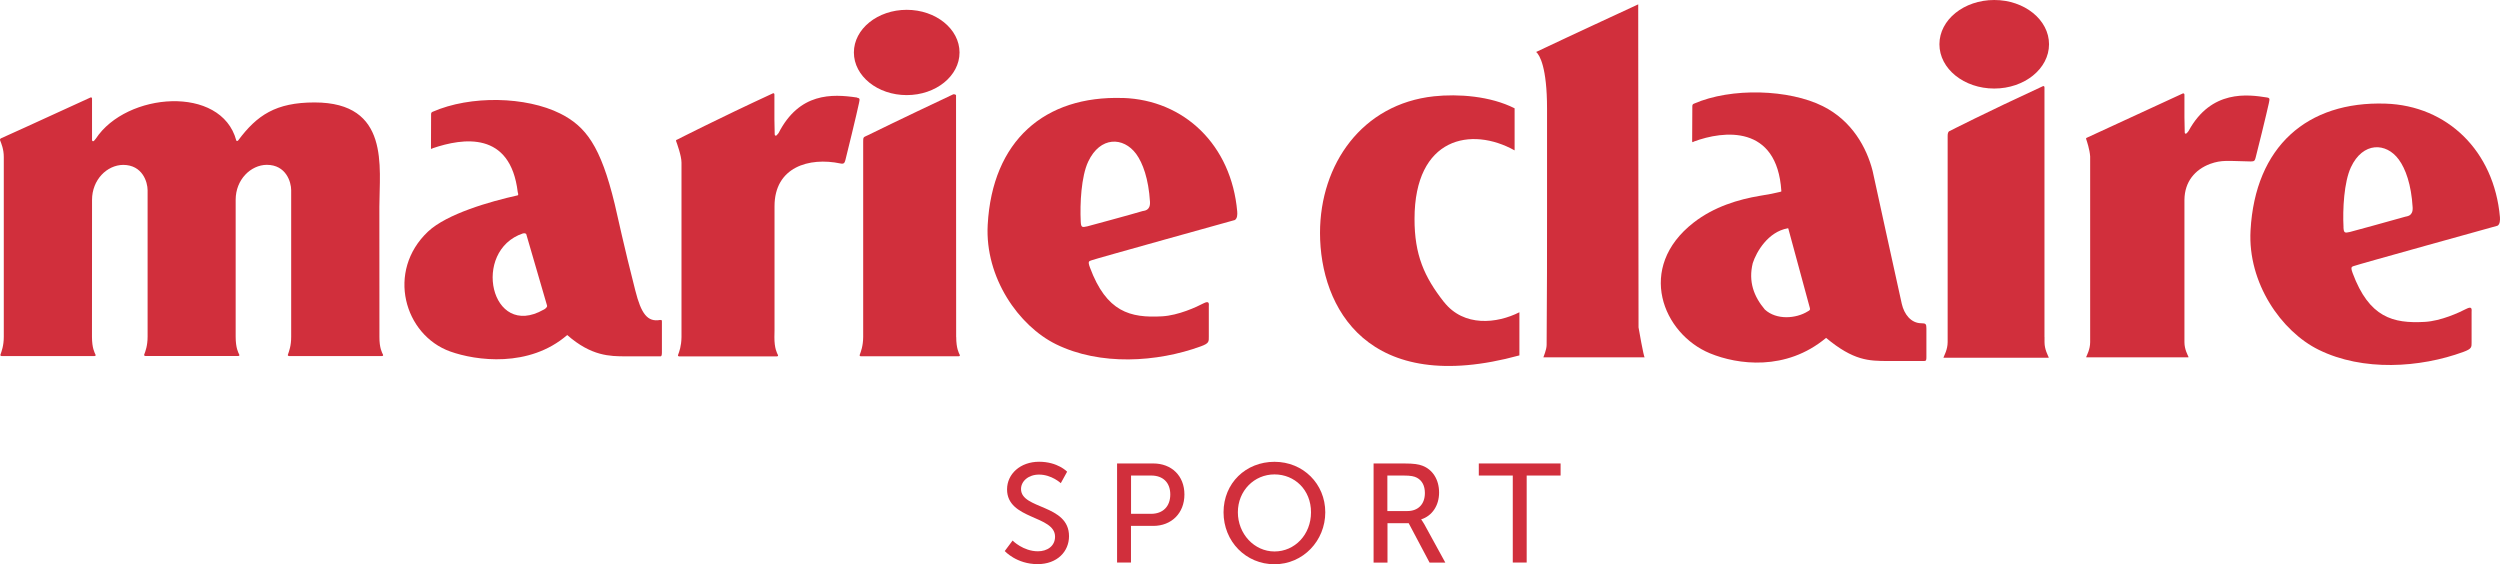
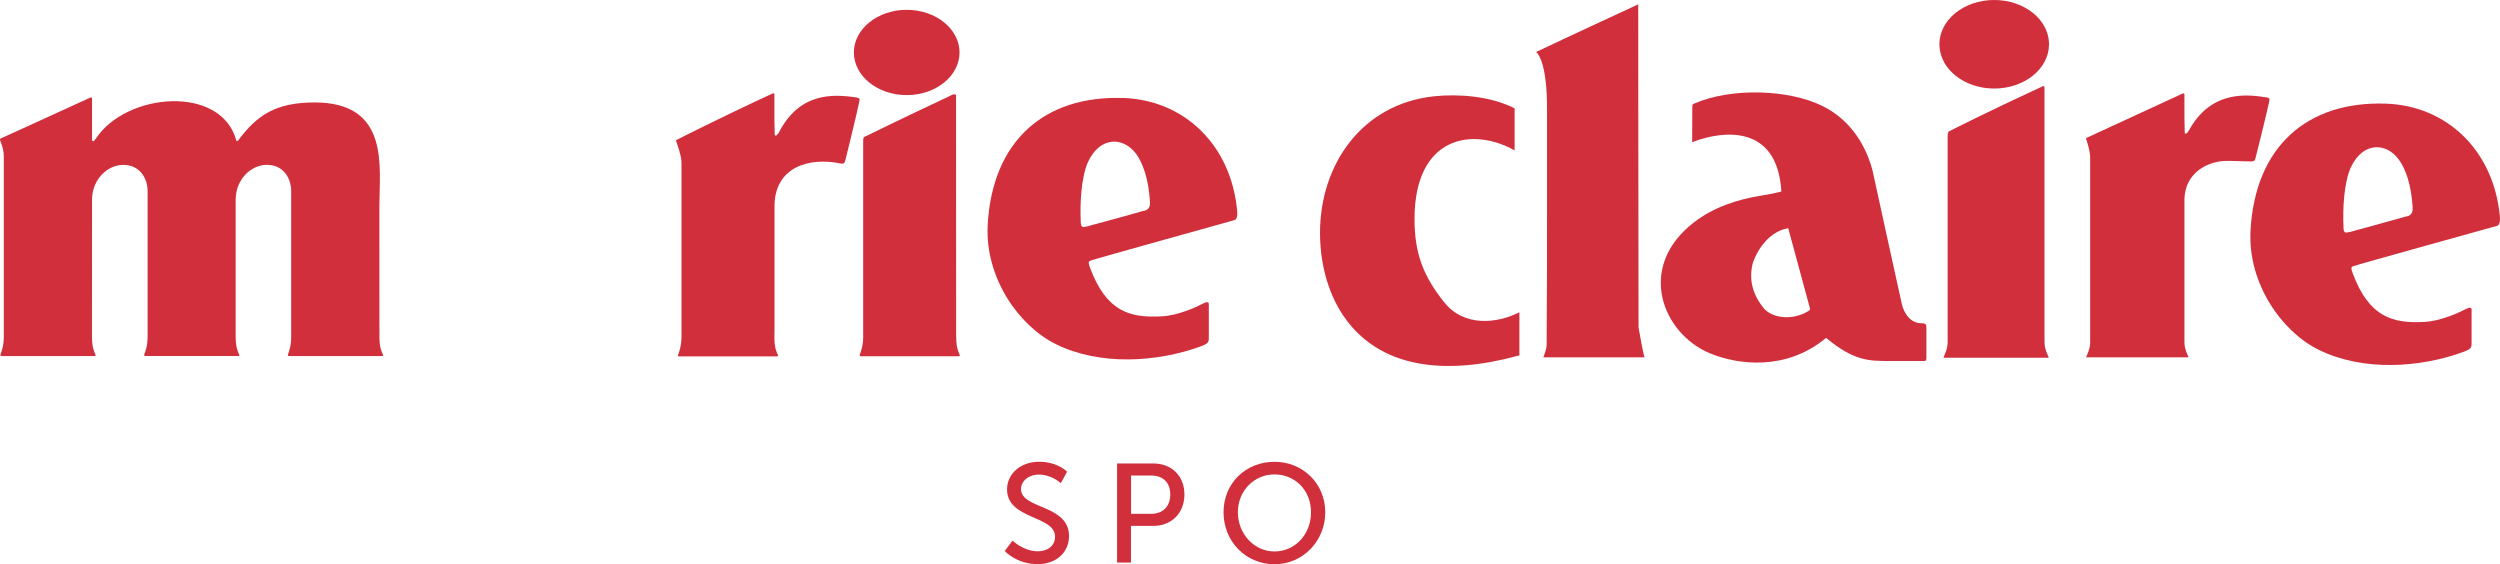
<svg xmlns="http://www.w3.org/2000/svg" id="_レイヤー_2" data-name="レイヤー 2" viewBox="0 0 422.42 95.34">
  <defs>
    <style>
      .cls-1 {
        fill: #d12f3c;
      }
    </style>
  </defs>
  <g id="Layer_1" data-name="Layer 1">
    <g>
      <g>
-         <path class="cls-1" d="M111.56,54.06c-2.16.4-3.22-1.05-4.21-4.96-2.08-8.14-2.83-11.89-3.48-14.61-2.38-9.85-4.9-13.14-9.22-15.31-5.75-2.87-15.11-3.12-21.58-.28,0,0-.23.08-.23.35,0,1.12-.01,5.32-.02,5.73,0,.35.26.08.26.08,5.18-1.77,13.16-2.94,14.4,7.4.01.05.19.5-.02.55-4.66,1.03-11.97,3.13-15.14,6.12-7.09,6.69-4.03,17.47,3.75,20.26,4.35,1.56,13.33,2.79,19.77-2.78,4.09,3.59,7.25,3.59,9.84,3.6,0,0,5.67-.01,5.94,0q.22,0,.22-.64v-5.17c0-.23,0-.38-.26-.32ZM91.84,52.33c-8.95,5.09-12.19-9.98-3.48-12.89.35-.1.55.09.55.09l3.52,12.09c.09.29-.32.58-.59.72Z" />
        <path class="cls-1" d="M153.21,16.07c4.92,0,8.92-3.23,8.92-7.2s-4-7.21-8.92-7.21-8.93,3.23-8.93,7.21,4,7.2,8.93,7.2Z" />
        <path class="cls-1" d="M189.71,16.56c-13.22-.43-22.04,7.23-22.82,21.42-.49,8.92,5.24,17.08,11.53,20.18,7.47,3.68,17.1,3.05,24.46.37,1.44-.52,1.37-.82,1.37-1.64v-5.09c0-.41.17-1.1-.93-.53-1.09.58-4.21,2.03-6.98,2.18-5.36.3-9.38-.72-12.17-8.24-.45-1.19-.07-1.06.24-1.22.3-.16,24.23-6.81,24.23-6.81.44-.26.45-.96.41-1.44-.98-11.22-8.93-18.85-19.32-19.19ZM183.69,38.25c-.87.21-1.03.16-1.08-.8-.15-3.05.08-7.63,1.26-10.14,2.03-4.31,5.95-4.21,8.1-1.31,1.13,1.55,2.1,4.21,2.34,8.09.09,1.54-.99,1.5-1.27,1.58-1.83.56-9.34,2.58-9.34,2.58Z" />
        <path class="cls-1" d="M64.11,56.91v-2.01s-.01-19.95-.01-19.95c0-6.72,1.85-17.64-10.95-17.64-6.54,0-9.73,2.15-12.9,6.41-.11.14-.3.15-.33,0-2.54-9.41-18.57-8.14-23.73-.29-.11.15-.22.27-.3.36-.13.16-.34.06-.34-.12v-7.02c0-.17-.15-.23-.25-.18C5.91,20.79.17,23.37.17,23.37c0,0-.26.12-.14.38.2.52.61,1.46.61,2.78,0,2.03,0,24.01,0,29.01v1.36c0,1.54-.38,2.48-.56,3.01-.1.26.22.25.22.25h15.58s.39.04.25-.25c-.14-.32-.59-1.07-.59-3.01v-1.15s.01-20.13.01-20.13v-1.84c0-3.42,2.53-5.89,5.26-5.92,3.28.01,4.13,2.92,4.13,4.28v24.75c0,1.54-.37,2.48-.57,3.01-.09.26.22.25.22.25h15.58s.39.04.25-.25c-.15-.32-.6-1.07-.6-3.01v-15.99s0-7.15,0-7.15c0-3.4,2.54-5.87,5.25-5.9,3.28,0,4.13,2.92,4.13,4.28v24.77c.01,1.54-.37,2.48-.55,3.01-.09.26.22.25.22.25h15.58s.39.04.26-.25c-.15-.32-.61-1.07-.6-3.01Z" />
        <path class="cls-1" d="M144.81,16.48c-4.22-.63-9.76-.85-13.26,6.01-.13.16-.23.27-.31.36-.15.16-.34.05-.34-.13,0-.23-.05-2-.05-2.56,0-.9,0-2.93,0-4.21,0-.17-.15-.23-.25-.18-9.36,4.33-16.14,7.8-16.14,7.8,0,0-.32.07-.22.27.14.39.91,2.49.91,3.62,0,2.03,0,23.33,0,28.33v1.16c-.02,1.55-.38,2.48-.58,3.02-.09.26.22.25.22.25h16.39s.4.03.26-.25c-.15-.33-.6-1.07-.59-3.01l.02-1.15c0-3.44,0-15.21,0-20.02v-.95c0-6.61,5.83-8.33,11.14-7.22.57.12.7-.08.83-.56.16-.57,2.02-8.24,2.29-9.59.14-.7.22-.88-.32-.96Z" />
        <path class="cls-1" d="M161.56,56.94v-.16c0-3.46-.02-39.37-.02-40.66,0-.17-.38-.22-.48-.18-8.9,4.19-14.3,6.85-14.44,6.92-.01,0-.06.03-.2.09-.57.25-.57.27-.57,1.08v32.91c-.01,1.54-.39,2.48-.58,3.01-.1.26.22.25.22.25h16.42s.38.03.25-.25c-.15-.33-.59-1.07-.59-3.01Z" />
        <path class="cls-1" d="M243.98,51.03c-3.33-4.24-4.98-7.97-4.97-14.05.01-13.84,9.62-15.64,16.91-11.57v-7.11c-4.12-2.09-9.55-2.46-13.62-2.03-12.16,1.3-19.25,11.49-19.26,23.07,0,12.63,8.06,27.74,33.69,20.71v-7.29c-3.76,1.91-9.38,2.54-12.74-1.73Z" />
        <path class="cls-1" d="M276.82.73s-11.32,5.23-17.26,8.05c.59.5,1.84,2.6,1.84,9.56v17.61c0,5.04,0,14.7-.07,22.34-.01.85-.55,2.02-.55,2.09h17.12c-.17,0-1.04-5.06-1.04-5.06,0,0-.06-54.89-.05-54.6Z" />
        <path class="cls-1" d="M324.67,54.62c-1.78,0-2.93-1.53-3.33-3.28-.5-2.19-4.93-22.47-4.93-22.47-1-3.91-3.46-8.46-8.41-10.93-5.64-2.83-15.42-3.21-21.81-.41,0,0-.24.08-.24.36,0,1.16-.02,5.51-.03,5.95,0,.35.28.08.28.08,5.02-1.87,14.07-2.91,14.79,8.35,0,.11,0,.11-.33.18-1,.24-1.53.35-3.26.63-3.67.61-7.78,1.85-11.22,4.52-9.8,7.62-5.21,18.82,2.75,22.1,4.65,1.92,12.84,3.05,19.62-2.61,4.67,3.89,7.26,3.89,10.41,3.91,0,0,5.86,0,6.15,0,.35,0,.39-.17.39-.63,0-.37,0-3.11,0-4.88,0-.74-.11-.87-.83-.87ZM305.46,52.61c-1.96,1.23-5.29,1.51-7.26-.31-1.85-2.19-2.81-4.71-2.04-7.84.62-1.92,2.59-5.29,5.89-5.88.12-.04.12.05.12.05l3.64,13.42c.1.31-.07.41-.35.56Z" />
        <path class="cls-1" d="M336.96,0c-5.11,0-9.26,3.34-9.26,7.48s4.15,7.48,9.26,7.48,9.26-3.35,9.26-7.48-4.14-7.48-9.26-7.48Z" />
        <path class="cls-1" d="M345.45,56.93c0-3.59,0-40.84,0-42.19,0-.17-.16-.23-.26-.18-9.75,4.5-15.74,7.57-15.74,7.57,0,0-.36.03-.36.81,0,3.17,0,28.71,0,33.92v.94c0,1.27-.59,2.28-.7,2.59-.02.04.03.06.03.06h17.72s.05-.03.03-.06c-.13-.35-.71-1.31-.71-2.58v-.88Z" />
        <path class="cls-1" d="M381.11,26.71c.17-.57,1.96-7.89,2.25-9.26.14-.72.22-.89-.32-.98-3.18-.5-9.42-1.39-13.25,5.68-.11.16-.23.28-.31.36-.15.17-.33.06-.33-.12,0-.24-.05-2.04-.05-2.6v-3.81c0-.17-.17-.23-.27-.19-9.47,4.37-16.13,7.44-16.13,7.44,0,0-.32.09-.2.28.12.36.59,1.75.67,2.91,0,2.05,0,25.41,0,30.48v.91c0,1.23-.56,2.21-.67,2.51,0,.03.03.06.03.06h12.99s4.23,0,4.23,0c0,0,.04-.03.04-.06-.13-.34-.69-1.26-.69-2.51v-24.06c.04-3.07,1.79-5.09,4.32-6.05,2.04-.73,3-.49,6.85-.42.59,0,.71-.09.84-.57Z" />
        <path class="cls-1" d="M397.76,44.94c.3-.16,24.24-6.8,24.24-6.8.43-.25.44-.97.41-1.44-.98-11.21-8.92-18.86-19.34-19.19-13.21-.43-22.02,7.23-22.8,21.42-.5,8.91,5.23,17.08,11.51,20.17,7.48,3.69,17.12,3.05,24.46.36,1.44-.53,1.38-.81,1.38-1.63v-5.09c0-.41.17-1.11-.94-.53-1.1.57-4.21,2.03-6.98,2.18-5.35.3-9.39-.73-12.18-8.25-.44-1.18-.06-1.04.24-1.21ZM395.98,38.4c-.16-3.05.08-7.63,1.25-10.14,2.02-4.32,5.96-4.22,8.09-1.3,1.14,1.55,2.11,4.2,2.34,8.08.09,1.53-1,1.49-1.26,1.58-1.85.55-9.36,2.58-9.36,2.58-.86.2-1.02.16-1.07-.8Z" />
      </g>
      <g>
        <path class="cls-1" d="M171.11,91.35s1.78,1.8,4.27,1.8c1.56,0,2.89-.87,2.89-2.47,0-3.63-8.11-2.85-8.11-7.99,0-2.61,2.25-4.67,5.41-4.67s4.74,1.68,4.74,1.68l-1.07,1.94s-1.54-1.45-3.68-1.45c-1.78,0-3.04,1.11-3.04,2.44,0,3.46,8.11,2.54,8.11,7.97,0,2.58-1.99,4.72-5.31,4.72-3.56,0-5.55-2.21-5.55-2.21l1.33-1.78Z" />
        <path class="cls-1" d="M194.49,86.82c2.02,0,3.25-1.26,3.25-3.27s-1.23-3.2-3.22-3.2h-3.41v6.47h3.39ZM188.75,78.31h6.12c3.06,0,5.26,2.06,5.26,5.24s-2.21,5.31-5.26,5.31h-3.77v6.19h-2.35v-16.74Z" />
        <path class="cls-1" d="M215.35,93.18c3.42,0,6.17-2.84,6.17-6.62s-2.75-6.4-6.17-6.4-6.19,2.75-6.19,6.4,2.77,6.62,6.19,6.62M215.35,78.03c4.84,0,8.58,3.72,8.58,8.53s-3.75,8.78-8.58,8.78-8.61-3.84-8.61-8.78,3.77-8.53,8.61-8.53" />
-         <path class="cls-1" d="M237.8,86.35c1.83,0,2.96-1.16,2.96-3.04,0-1.23-.47-2.11-1.33-2.58-.45-.24-1-.38-2.3-.38h-2.71v6h3.37ZM232.09,78.31h5.12c1.75,0,2.49.14,3.13.38,1.71.64,2.82,2.32,2.82,4.53s-1.18,3.94-3.01,4.53v.05s.19.21.5.76l3.56,6.5h-2.66l-3.53-6.66h-3.58v6.66h-2.35v-16.74Z" />
-         <polygon class="cls-1" points="249.87 78.31 249.87 80.35 255.61 80.35 255.61 95.05 257.96 95.05 257.96 80.35 263.69 80.35 263.69 78.31 249.87 78.31" />
      </g>
    </g>
  </g>
</svg>